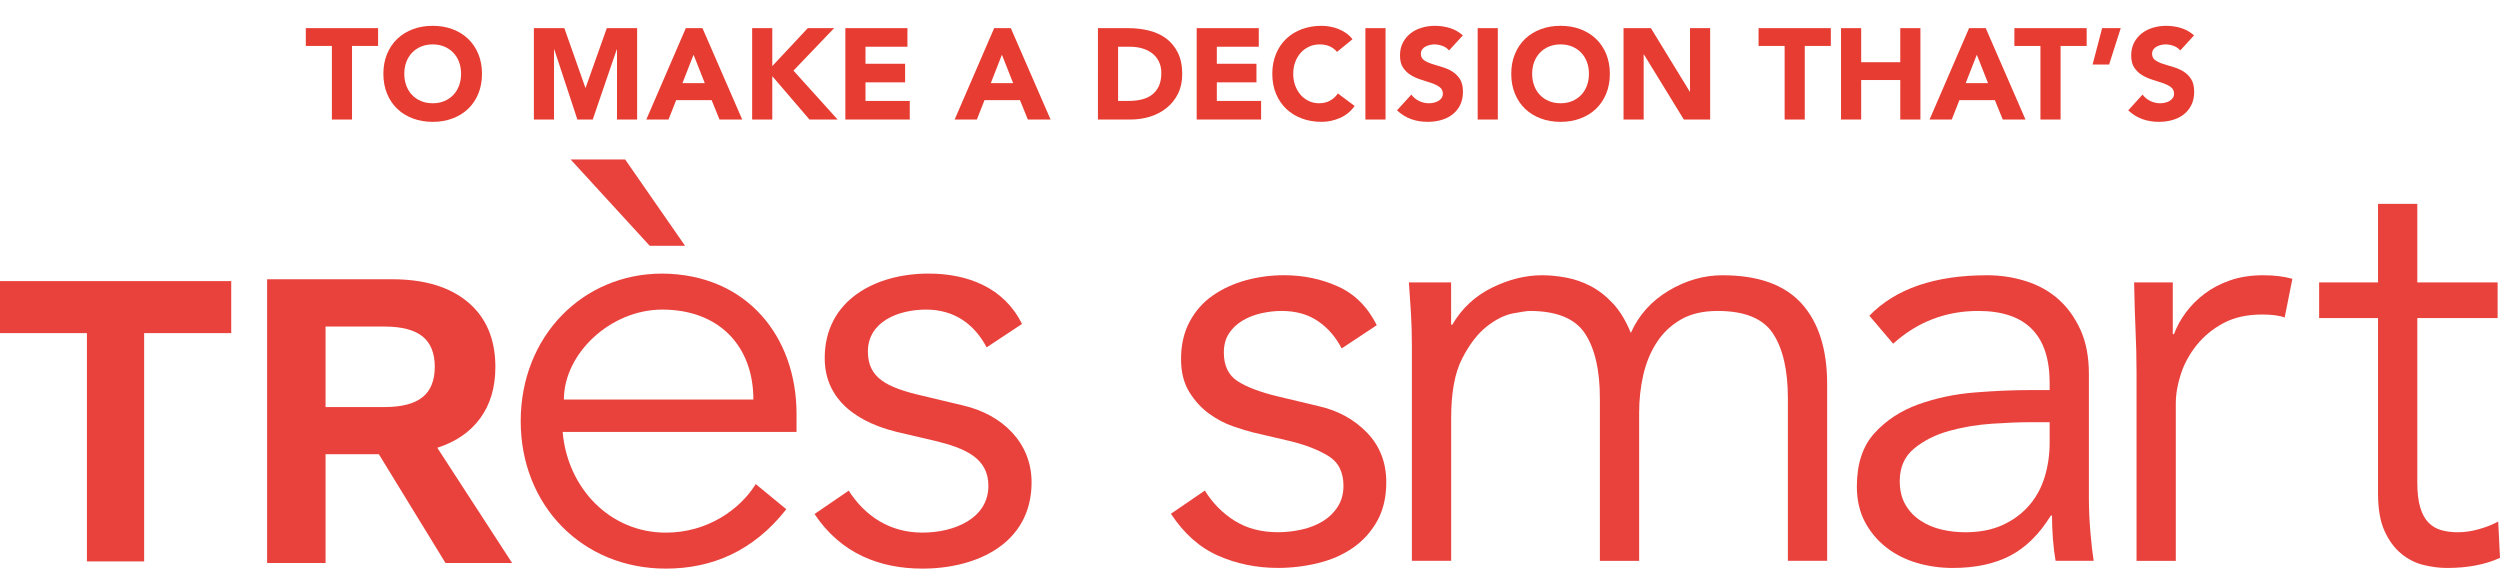
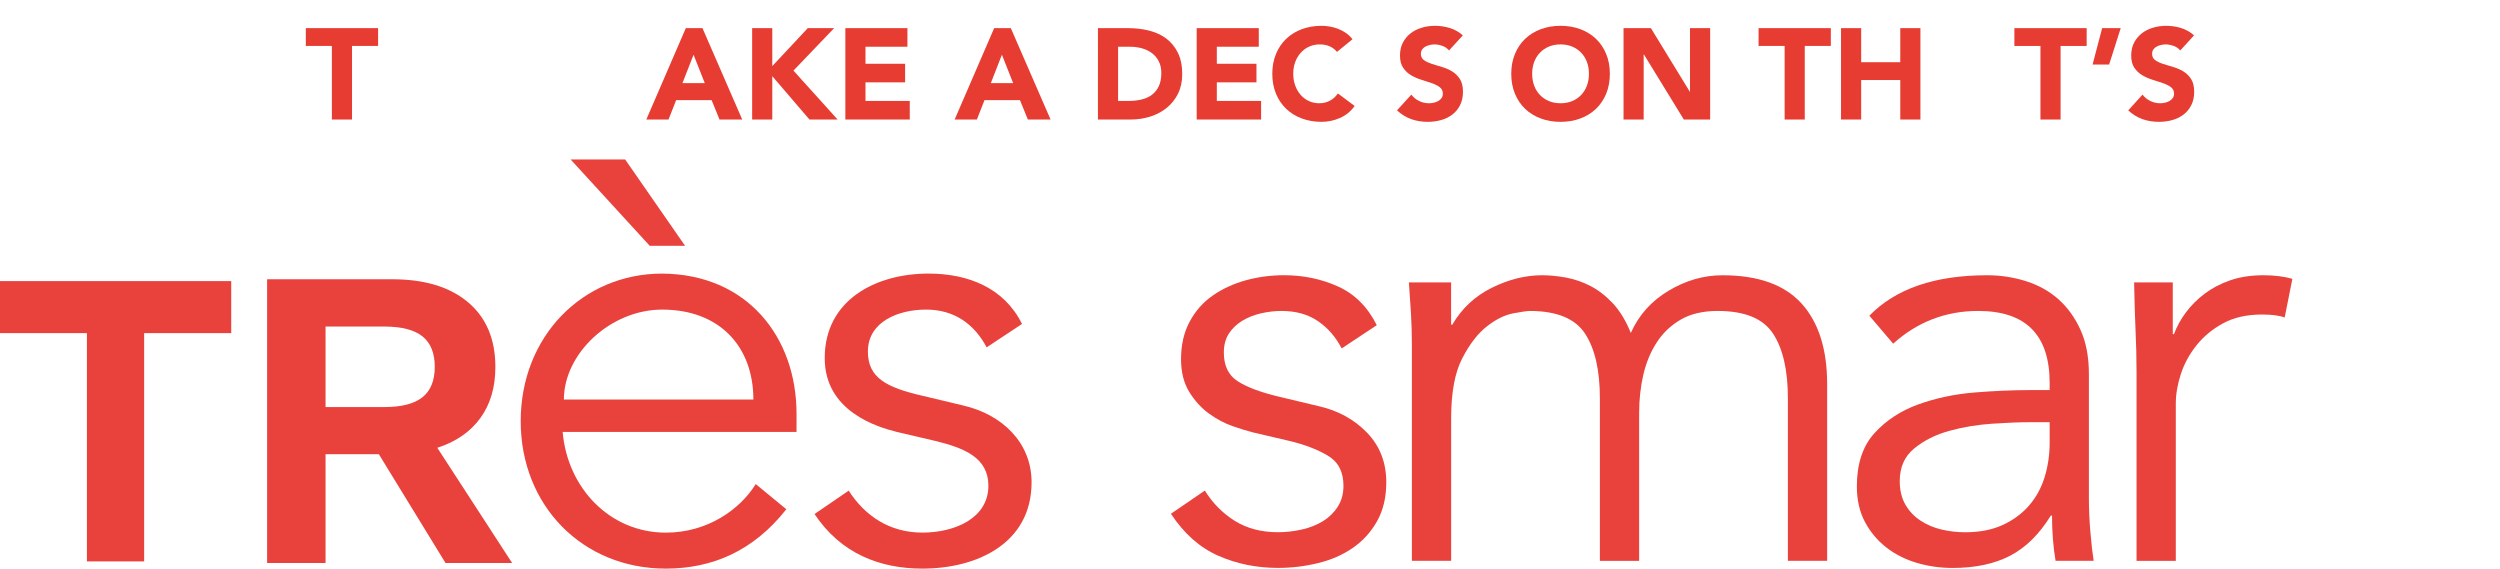
<svg xmlns="http://www.w3.org/2000/svg" xmlns:xlink="http://www.w3.org/1999/xlink" version="1.1" id="Calque_1" x="0px" y="0px" width="290.523px" height="66.08px" viewBox="0 0 290.523 66.08" enable-background="new 0 0 290.523 66.08" xml:space="preserve">
  <g>
    <g>
      <defs>
        <rect id="SVGID_1_" x="0" width="290.523" height="66.08" />
      </defs>
      <clipPath id="SVGID_2_">
        <use xlink:href="#SVGID_1_" overflow="visible" />
      </clipPath>
      <path clip-path="url(#SVGID_2_)" fill="#E9423D" d="M87.549,46.429c0-6.201-3.973-10.451-10.593-10.451    c-5.993,0-11.426,5.086-11.426,10.451H87.549z M65.386,50.194c0.562,6.549,5.509,11.703,11.987,11.703    c4.879,0,8.641-2.719,10.451-5.643l3.553,2.924c-3.829,4.874-8.644,6.9-14.004,6.9c-9.687,0-16.862-7.319-16.862-17.141    c0-9.828,7.176-17.143,16.444-17.143c9.896,0.072,15.611,7.389,15.611,16.305v2.092H65.386V50.194z" />
    </g>
    <g>
      <defs>
        <rect id="SVGID_3_" x="0" width="290.523" height="66.08" />
      </defs>
      <clipPath id="SVGID_4_">
        <use xlink:href="#SVGID_3_" overflow="visible" />
      </clipPath>
      <path clip-path="url(#SVGID_4_)" fill="#E9423D" d="M114.656,40.367c-1.399-2.646-3.697-4.39-7.044-4.39    c-3.203,0-6.755,1.395-6.755,4.875c0,3.066,2.161,4.183,6.408,5.156l4.67,1.115c4.529,1.045,7.944,4.316,7.944,8.922    c0,7.105-6.342,10.033-12.687,10.033c-4.946,0-9.475-1.743-12.538-6.344l3.974-2.715c1.877,2.922,4.734,4.875,8.564,4.875    c3.766,0,7.668-1.677,7.668-5.437c0-3.272-2.788-4.39-6.199-5.224l-4.46-1.043c-2.229-0.56-8.362-2.371-8.362-8.572    c0-6.758,5.924-9.825,12.057-9.825c4.525,0,8.775,1.604,10.87,5.854L114.656,40.367z" />
    </g>
  </g>
  <polygon fill="#E9423D" points="0,32.666 0,38.711 10.101,38.711 10.101,65.242 16.751,65.242 16.751,38.711 26.87,38.711   26.87,32.666 " />
  <polygon fill="#E9423D" points="66.309,18.529 72.647,18.529 79.611,28.564 75.504,28.564 " />
  <g>
    <g>
      <defs>
        <rect id="SVGID_5_" x="0" width="290.523" height="66.08" />
      </defs>
      <clipPath id="SVGID_6_">
        <use xlink:href="#SVGID_5_" overflow="visible" />
      </clipPath>
      <path clip-path="url(#SVGID_6_)" fill="#E9423D" d="M37.833,47.304h6.847c1.994,0,3.469-0.385,4.419-1.146    c0.948-0.758,1.426-1.939,1.426-3.532c0-1.59-0.478-2.769-1.426-3.533c-0.95-0.761-2.425-1.144-4.419-1.144h-6.847V47.304z     M44.025,52.781h-6.192v12.644h-6.791V32.453h14.533c3.766,0,6.705,0.891,8.818,2.673c2.113,1.779,3.175,4.289,3.175,7.521    c0,2.36-0.584,4.34-1.751,5.942c-1.162,1.603-2.831,2.746-4.998,3.449l8.694,13.386h-7.742L44.025,52.781z" />
    </g>
    <g>
      <defs>
        <rect id="SVGID_7_" x="0" width="290.523" height="66.08" />
      </defs>
      <clipPath id="SVGID_8_">
        <use xlink:href="#SVGID_7_" overflow="visible" />
      </clipPath>
      <path clip-path="url(#SVGID_8_)" fill="#E9423D" d="M155.914,40.491c-0.69-1.336-1.614-2.396-2.766-3.18    c-1.152-0.783-2.559-1.177-4.218-1.177c-0.784,0-1.58,0.095-2.386,0.276c-0.808,0.186-1.532,0.473-2.178,0.863    c-0.646,0.393-1.165,0.889-1.555,1.486c-0.394,0.6-0.589,1.338-0.589,2.215c0,1.52,0.529,2.625,1.591,3.316    c1.06,0.691,2.649,1.291,4.771,1.798l4.633,1.106c2.258,0.507,4.137,1.531,5.635,3.076c1.497,1.545,2.247,3.469,2.247,5.771    c0,1.752-0.357,3.262-1.071,4.529c-0.715,1.268-1.658,2.306-2.835,3.111c-1.175,0.807-2.523,1.395-4.044,1.762    c-1.521,0.369-3.065,0.554-4.633,0.554c-2.489,0-4.806-0.474-6.948-1.417c-2.144-0.943-3.977-2.568-5.497-4.874l3.941-2.696    c0.922,1.477,2.085,2.65,3.49,3.525c1.406,0.876,3.077,1.314,5.014,1.314c0.922,0,1.843-0.104,2.766-0.313    c0.922-0.208,1.739-0.53,2.454-0.969c0.714-0.438,1.29-1.002,1.729-1.693c0.438-0.689,0.658-1.498,0.658-2.42    c0-1.613-0.601-2.775-1.799-3.491c-1.198-0.715-2.65-1.278-4.354-1.692l-4.426-1.037c-0.553-0.139-1.303-0.369-2.247-0.692    c-0.944-0.319-1.865-0.806-2.765-1.452c-0.899-0.644-1.671-1.484-2.316-2.521c-0.646-1.038-0.968-2.316-0.968-3.838    c0-1.659,0.334-3.111,1.002-4.355s1.567-2.258,2.696-3.042c1.129-0.782,2.409-1.371,3.838-1.763    c1.428-0.391,2.903-0.588,4.425-0.588c2.258,0,4.355,0.439,6.291,1.313c1.937,0.876,3.434,2.375,4.494,4.494L155.914,40.491z" />
    </g>
    <g>
      <defs>
        <rect id="SVGID_9_" x="0" width="290.523" height="66.08" />
      </defs>
      <clipPath id="SVGID_10_">
        <use xlink:href="#SVGID_9_" overflow="visible" />
      </clipPath>
      <path clip-path="url(#SVGID_10_)" fill="#E9423D" d="M164.071,40.007c0-1.197-0.034-2.396-0.104-3.596    c-0.069-1.198-0.15-2.396-0.241-3.596h4.907v4.911h0.14c1.104-1.891,2.638-3.32,4.597-4.288c1.959-0.968,3.907-1.452,5.842-1.452    c0.876,0,1.811,0.093,2.803,0.276c0.988,0.185,1.944,0.519,2.867,1.003s1.785,1.164,2.594,2.039    c0.806,0.877,1.485,2.006,2.04,3.389c0.922-2.074,2.385-3.709,4.39-4.908c2.006-1.198,4.09-1.797,6.257-1.797    c4.148,0,7.213,1.095,9.196,3.284c1.979,2.19,2.973,5.313,2.973,9.369v20.533h-4.563V46.298c0-3.271-0.576-5.783-1.729-7.535    c-1.151-1.752-3.296-2.628-6.43-2.628c-1.706,0-3.135,0.335-4.287,1.003s-2.085,1.555-2.799,2.661    c-0.716,1.104-1.234,2.362-1.558,3.769c-0.321,1.406-0.482,2.869-0.482,4.392v17.215h-4.563V46.298    c0-3.271-0.576-5.783-1.728-7.535c-1.153-1.752-3.296-2.628-6.43-2.628c-0.277,0-0.911,0.093-1.902,0.276    c-0.991,0.186-2.018,0.691-3.076,1.521c-1.061,0.83-2.018,2.074-2.87,3.733c-0.853,1.658-1.277,3.964-1.277,6.914v16.593h-4.563    V40.007H164.071z" />
    </g>
    <g>
      <defs>
        <rect id="SVGID_11_" x="0" width="290.523" height="66.08" />
      </defs>
      <clipPath id="SVGID_12_">
        <use xlink:href="#SVGID_11_" overflow="visible" />
      </clipPath>
      <path clip-path="url(#SVGID_12_)" fill="#E9423D" d="M235.836,49.065c-1.151,0-2.592,0.058-4.319,0.172    c-1.729,0.115-3.39,0.393-4.979,0.83c-1.59,0.437-2.95,1.117-4.079,2.039c-1.13,0.922-1.692,2.188-1.692,3.803    c0,1.061,0.218,1.971,0.655,2.73c0.438,0.762,1.025,1.383,1.765,1.865c0.735,0.485,1.556,0.83,2.454,1.038    c0.897,0.207,1.808,0.312,2.729,0.312c1.659,0,3.102-0.276,4.321-0.83c1.221-0.553,2.247-1.301,3.077-2.246    c0.83-0.944,1.438-2.051,1.832-3.318c0.391-1.268,0.588-2.616,0.588-4.045v-2.35H235.836z M238.188,45.331V44.5    c0-5.576-2.768-8.365-8.297-8.365c-3.78,0-7.076,1.269-9.888,3.804l-2.766-3.25c3.042-3.135,7.604-4.702,13.688-4.702    c1.566,0,3.076,0.232,4.528,0.692c1.452,0.46,2.707,1.164,3.77,2.108c1.06,0.946,1.912,2.133,2.558,3.562    c0.646,1.43,0.968,3.135,0.968,5.115v14.45c0,1.244,0.059,2.547,0.173,3.905c0.114,1.359,0.242,2.479,0.382,3.354h-4.427    c-0.138-0.784-0.24-1.636-0.311-2.558s-0.104-1.821-0.104-2.697h-0.139c-1.337,2.167-2.915,3.723-4.736,4.667    c-1.819,0.944-4.045,1.417-6.672,1.417c-1.429,0-2.812-0.195-4.146-0.587c-1.338-0.392-2.524-0.991-3.563-1.798    c-1.036-0.807-1.865-1.799-2.488-2.973c-0.621-1.176-0.934-2.547-0.934-4.113c0-2.629,0.68-4.691,2.04-6.188    c1.359-1.498,3.064-2.615,5.116-3.354c2.05-0.736,4.24-1.198,6.567-1.382c2.326-0.186,4.459-0.277,6.396-0.277H238.188    L238.188,45.331z" />
    </g>
    <g>
      <defs>
        <rect id="SVGID_13_" x="0" width="290.523" height="66.08" />
      </defs>
      <clipPath id="SVGID_14_">
        <use xlink:href="#SVGID_13_" overflow="visible" />
      </clipPath>
      <path clip-path="url(#SVGID_14_)" fill="#E9423D" d="M248.28,42.911c0-1.43-0.034-2.879-0.104-4.355    c-0.068-1.475-0.127-3.388-0.173-5.739h4.494v6.015h0.14c0.321-0.875,0.782-1.717,1.382-2.522    c0.599-0.807,1.324-1.533,2.178-2.179c0.854-0.646,1.843-1.163,2.974-1.555c1.13-0.391,2.407-0.589,3.837-0.589    c1.29,0,2.421,0.139,3.389,0.415l-0.898,4.496c-0.6-0.23-1.476-0.347-2.627-0.347c-1.753,0-3.25,0.335-4.495,1.003    c-1.243,0.668-2.279,1.521-3.109,2.557c-0.83,1.037-1.441,2.156-1.832,3.354c-0.394,1.2-0.588,2.351-0.588,3.458v18.252h-4.563    V42.911H248.28z" />
    </g>
    <g>
      <defs>
        <rect id="SVGID_15_" x="0" width="290.523" height="66.08" />
      </defs>
      <clipPath id="SVGID_16_">
        <use xlink:href="#SVGID_15_" overflow="visible" />
      </clipPath>
-       <path clip-path="url(#SVGID_16_)" fill="#E9423D" d="M290.246,36.964h-9.334v19.082c0,1.199,0.115,2.178,0.347,2.939    c0.229,0.76,0.554,1.348,0.969,1.763s0.909,0.703,1.486,0.864c0.574,0.162,1.21,0.24,1.9,0.24c0.783,0,1.59-0.113,2.42-0.346    c0.829-0.229,1.59-0.529,2.281-0.896l0.208,4.217c-1.706,0.783-3.758,1.175-6.154,1.175c-0.876,0-1.787-0.114-2.729-0.346    c-0.945-0.23-1.811-0.667-2.593-1.313c-0.785-0.645-1.43-1.521-1.937-2.628c-0.508-1.104-0.761-2.558-0.761-4.354V36.964h-6.845    v-4.148h6.845V23.69h4.563v9.126h9.334V36.964L290.246,36.964z" />
    </g>
    <g>
      <defs>
        <rect id="SVGID_17_" x="0" width="290.523" height="66.08" />
      </defs>
      <clipPath id="SVGID_18_">
        <use xlink:href="#SVGID_17_" overflow="visible" />
      </clipPath>
    </g>
  </g>
  <g>
    <path fill="#E73C31" d="M38.568,5.34h-3.029V3.27h8.399v2.07h-3.03v8.55h-2.34V5.34z" />
-     <path fill="#E73C31" d="M44.552,8.58c0-0.85,0.143-1.62,0.428-2.31s0.683-1.277,1.192-1.762s1.115-0.857,1.815-1.118   C48.687,3.13,49.452,3,50.282,3s1.595,0.13,2.295,0.39c0.699,0.26,1.305,0.633,1.814,1.118C54.903,4.993,55.3,5.58,55.585,6.27   c0.284,0.69,0.427,1.46,0.427,2.31c0,0.85-0.143,1.62-0.427,2.31c-0.285,0.69-0.683,1.277-1.193,1.763   c-0.51,0.485-1.115,0.857-1.814,1.117c-0.7,0.26-1.465,0.39-2.295,0.39s-1.596-0.13-2.295-0.39c-0.7-0.26-1.306-0.632-1.815-1.117   c-0.51-0.485-0.907-1.073-1.192-1.763S44.552,9.43,44.552,8.58z M46.983,8.58c0,0.49,0.077,0.945,0.232,1.365   c0.154,0.42,0.377,0.782,0.667,1.087s0.638,0.542,1.043,0.712C49.329,11.916,49.782,12,50.282,12s0.952-0.084,1.357-0.255   c0.405-0.17,0.752-0.407,1.042-0.712s0.513-0.667,0.668-1.087c0.155-0.42,0.232-0.875,0.232-1.365c0-0.5-0.077-0.958-0.232-1.373   c-0.155-0.415-0.378-0.775-0.668-1.08c-0.29-0.305-0.637-0.542-1.042-0.712c-0.405-0.17-0.857-0.255-1.357-0.255   s-0.953,0.085-1.357,0.255c-0.405,0.17-0.753,0.408-1.043,0.712c-0.29,0.305-0.513,0.666-0.667,1.08   C47.06,7.623,46.983,8.08,46.983,8.58z" />
-     <path fill="#E73C31" d="M62.042,3.27h3.54l2.445,6.93h0.029l2.46-6.93h3.525v10.62h-2.34V5.745h-0.03l-2.79,8.145h-1.785   l-2.685-8.145h-0.03v8.145h-2.34V3.27z" />
    <path fill="#E73C31" d="M79.698,3.27h1.935l4.62,10.62h-2.64l-0.915-2.25h-4.125l-0.885,2.25h-2.58L79.698,3.27z M80.597,6.36   l-1.29,3.3h2.596L80.597,6.36z" />
    <path fill="#E73C31" d="M87.407,3.27h2.34v4.41l4.125-4.41h3.061l-4.726,4.935l5.13,5.685h-3.27l-4.32-5.04v5.04h-2.34V3.27z" />
    <path fill="#E73C31" d="M98.237,3.27h7.215v2.16h-4.875v1.98h4.605v2.16h-4.605v2.16h5.146v2.16h-7.485V3.27z" />
    <path fill="#E73C31" d="M115.531,3.27h1.935l4.62,10.62h-2.64l-0.915-2.25h-4.125l-0.885,2.25h-2.58L115.531,3.27z M116.431,6.36   l-1.29,3.3h2.596L116.431,6.36z" />
    <path fill="#E73C31" d="M127.591,3.27h3.51c0.86,0,1.67,0.095,2.43,0.285c0.761,0.19,1.426,0.498,1.995,0.922   c0.57,0.425,1.022,0.978,1.357,1.658s0.503,1.505,0.503,2.475c0,0.86-0.163,1.618-0.487,2.272c-0.325,0.655-0.763,1.205-1.313,1.65   s-1.186,0.783-1.905,1.012c-0.72,0.23-1.475,0.345-2.265,0.345h-3.825V3.27z M129.931,11.73h1.215c0.54,0,1.043-0.055,1.508-0.165   c0.465-0.11,0.867-0.292,1.207-0.547s0.607-0.59,0.803-1.005s0.293-0.922,0.293-1.522c0-0.52-0.098-0.973-0.293-1.357   c-0.195-0.385-0.457-0.703-0.787-0.953s-0.715-0.438-1.155-0.563s-0.91-0.188-1.41-0.188h-1.38V11.73z" />
    <path fill="#E73C31" d="M139.066,3.27h7.215v2.16h-4.875v1.98h4.606v2.16h-4.606v2.16h5.145v2.16h-7.485V3.27z" />
    <path fill="#E73C31" d="M155.371,6.03c-0.23-0.28-0.512-0.495-0.848-0.645c-0.334-0.15-0.723-0.225-1.162-0.225   s-0.848,0.085-1.223,0.255c-0.375,0.17-0.699,0.408-0.975,0.712c-0.275,0.305-0.49,0.666-0.645,1.08   c-0.156,0.415-0.232,0.873-0.232,1.373c0,0.49,0.076,0.945,0.232,1.365c0.154,0.42,0.367,0.782,0.637,1.087   s0.588,0.542,0.953,0.712c0.363,0.17,0.756,0.255,1.178,0.255c0.479,0,0.904-0.1,1.273-0.3c0.371-0.2,0.676-0.48,0.916-0.84   l1.949,1.455c-0.449,0.63-1.02,1.095-1.709,1.395c-0.691,0.3-1.4,0.45-2.131,0.45c-0.83,0-1.596-0.13-2.295-0.39   c-0.699-0.26-1.305-0.632-1.814-1.117c-0.51-0.485-0.908-1.073-1.193-1.763s-0.428-1.46-0.428-2.31c0-0.85,0.143-1.62,0.428-2.31   s0.684-1.277,1.193-1.762s1.115-0.857,1.814-1.118C151.99,3.13,152.756,3,153.586,3c0.301,0,0.613,0.028,0.938,0.083   c0.324,0.055,0.645,0.143,0.961,0.263c0.314,0.12,0.619,0.28,0.914,0.48s0.553,0.445,0.773,0.735L155.371,6.03z" />
-     <path fill="#E73C31" d="M158.672,3.27h2.34v10.62h-2.34V3.27z" />
    <path fill="#E73C31" d="M168.39,5.865c-0.189-0.24-0.447-0.417-0.771-0.533c-0.326-0.115-0.633-0.172-0.924-0.172   c-0.16,0-0.332,0.02-0.518,0.06c-0.184,0.04-0.357,0.103-0.518,0.188s-0.289,0.197-0.389,0.337s-0.15,0.31-0.15,0.51   c0,0.32,0.119,0.565,0.359,0.735s0.543,0.315,0.908,0.435c0.365,0.12,0.758,0.24,1.178,0.36s0.813,0.29,1.178,0.51   c0.365,0.22,0.666,0.515,0.906,0.885s0.361,0.865,0.361,1.485c0,0.59-0.111,1.105-0.33,1.545c-0.221,0.44-0.518,0.805-0.893,1.095   s-0.811,0.505-1.305,0.645c-0.496,0.14-1.018,0.21-1.568,0.21c-0.689,0-1.33-0.105-1.92-0.315s-1.141-0.55-1.65-1.02l1.666-1.83   c0.24,0.32,0.541,0.568,0.906,0.743S165.66,12,166.051,12c0.189,0,0.383-0.022,0.578-0.067s0.369-0.112,0.525-0.203   c0.154-0.09,0.279-0.205,0.375-0.345c0.094-0.14,0.143-0.305,0.143-0.495c0-0.33-0.123-0.585-0.369-0.765   c-0.244-0.18-0.553-0.335-0.922-0.465s-0.77-0.26-1.199-0.39c-0.432-0.13-0.83-0.305-1.201-0.525   c-0.369-0.22-0.678-0.51-0.922-0.87c-0.246-0.36-0.367-0.834-0.367-1.425c0-0.57,0.111-1.07,0.338-1.5   c0.225-0.43,0.523-0.79,0.898-1.08s0.809-0.507,1.299-0.652S166.22,3,166.74,3c0.602,0,1.18,0.085,1.74,0.255   s1.066,0.455,1.516,0.855L168.39,5.865z" />
-     <path fill="#E73C31" d="M171.72,3.27h2.34v10.62h-2.34V3.27z" />
+     <path fill="#E73C31" d="M171.72,3.27h2.34v10.62V3.27z" />
    <path fill="#E73C31" d="M175.621,8.58c0-0.85,0.143-1.62,0.428-2.31s0.682-1.277,1.191-1.762s1.115-0.857,1.816-1.118   c0.699-0.26,1.465-0.39,2.295-0.39s1.594,0.13,2.295,0.39c0.699,0.26,1.305,0.633,1.814,1.118s0.908,1.072,1.193,1.762   c0.283,0.69,0.426,1.46,0.426,2.31c0,0.85-0.143,1.62-0.426,2.31c-0.285,0.69-0.684,1.277-1.193,1.763   c-0.51,0.485-1.115,0.857-1.814,1.117c-0.701,0.26-1.465,0.39-2.295,0.39s-1.596-0.13-2.295-0.39   c-0.701-0.26-1.307-0.632-1.816-1.117c-0.51-0.485-0.906-1.073-1.191-1.763S175.621,9.43,175.621,8.58z M178.051,8.58   c0,0.49,0.078,0.945,0.232,1.365c0.154,0.42,0.377,0.782,0.668,1.087c0.289,0.305,0.637,0.542,1.043,0.712   c0.404,0.17,0.857,0.255,1.357,0.255s0.951-0.084,1.357-0.255c0.404-0.17,0.752-0.407,1.041-0.712   c0.291-0.305,0.514-0.667,0.668-1.087c0.156-0.42,0.232-0.875,0.232-1.365c0-0.5-0.076-0.958-0.232-1.373   c-0.154-0.415-0.377-0.775-0.668-1.08c-0.289-0.305-0.637-0.542-1.041-0.712c-0.406-0.17-0.857-0.255-1.357-0.255   s-0.953,0.085-1.357,0.255c-0.406,0.17-0.754,0.408-1.043,0.712c-0.291,0.305-0.514,0.666-0.668,1.08   C178.129,7.623,178.051,8.08,178.051,8.58z" />
    <path fill="#E73C31" d="M188.67,3.27h3.18l4.516,7.38h0.029V3.27h2.34v10.62h-3.059l-4.635-7.56h-0.031v7.56h-2.34V3.27z" />
    <path fill="#E73C31" d="M207.39,5.34h-3.029V3.27h8.398v2.07h-3.029v8.55h-2.34V5.34z" />
    <path fill="#E73C31" d="M213.945,3.27h2.34v3.96h4.545V3.27h2.34v10.62h-2.34V9.3h-4.545v4.59h-2.34V3.27z" />
-     <path fill="#E73C31" d="M228.824,3.27h1.936l4.619,10.62h-2.639l-0.916-2.25h-4.125l-0.885,2.25h-2.58L228.824,3.27z M229.724,6.36   l-1.291,3.3h2.596L229.724,6.36z" />
    <path fill="#E73C31" d="M237.119,5.34h-3.029V3.27h8.4v2.07h-3.031v8.55h-2.34V5.34z" />
    <path fill="#E73C31" d="M245.099,7.5h-1.92l1.109-4.23h2.16L245.099,7.5z" />
    <path fill="#E73C31" d="M253.365,5.865c-0.191-0.24-0.447-0.417-0.773-0.533c-0.324-0.115-0.633-0.172-0.922-0.172   c-0.16,0-0.332,0.02-0.518,0.06s-0.357,0.103-0.518,0.188s-0.291,0.197-0.391,0.337s-0.15,0.31-0.15,0.51   c0,0.32,0.121,0.565,0.361,0.735s0.541,0.315,0.906,0.435c0.365,0.12,0.758,0.24,1.178,0.36s0.813,0.29,1.178,0.51   c0.365,0.22,0.668,0.515,0.908,0.885s0.359,0.865,0.359,1.485c0,0.59-0.109,1.105-0.33,1.545c-0.219,0.44-0.518,0.805-0.893,1.095   s-0.809,0.505-1.305,0.645c-0.494,0.14-1.018,0.21-1.566,0.21c-0.691,0-1.33-0.105-1.922-0.315c-0.59-0.21-1.139-0.55-1.648-1.02   l1.664-1.83c0.24,0.32,0.543,0.568,0.908,0.743S250.635,12,251.025,12c0.189,0,0.381-0.022,0.576-0.067s0.371-0.112,0.525-0.203   c0.154-0.09,0.279-0.205,0.375-0.345s0.143-0.305,0.143-0.495c0-0.33-0.123-0.585-0.367-0.765c-0.246-0.18-0.553-0.335-0.922-0.465   c-0.371-0.13-0.771-0.26-1.201-0.39c-0.43-0.13-0.83-0.305-1.199-0.525c-0.371-0.22-0.678-0.51-0.924-0.87   c-0.244-0.36-0.367-0.834-0.367-1.425c0-0.57,0.113-1.07,0.338-1.5c0.225-0.43,0.525-0.79,0.9-1.08s0.807-0.507,1.297-0.652   S251.195,3,251.715,3c0.6,0,1.18,0.085,1.74,0.255c0.559,0.17,1.064,0.455,1.514,0.855L253.365,5.865z" />
  </g>
</svg>